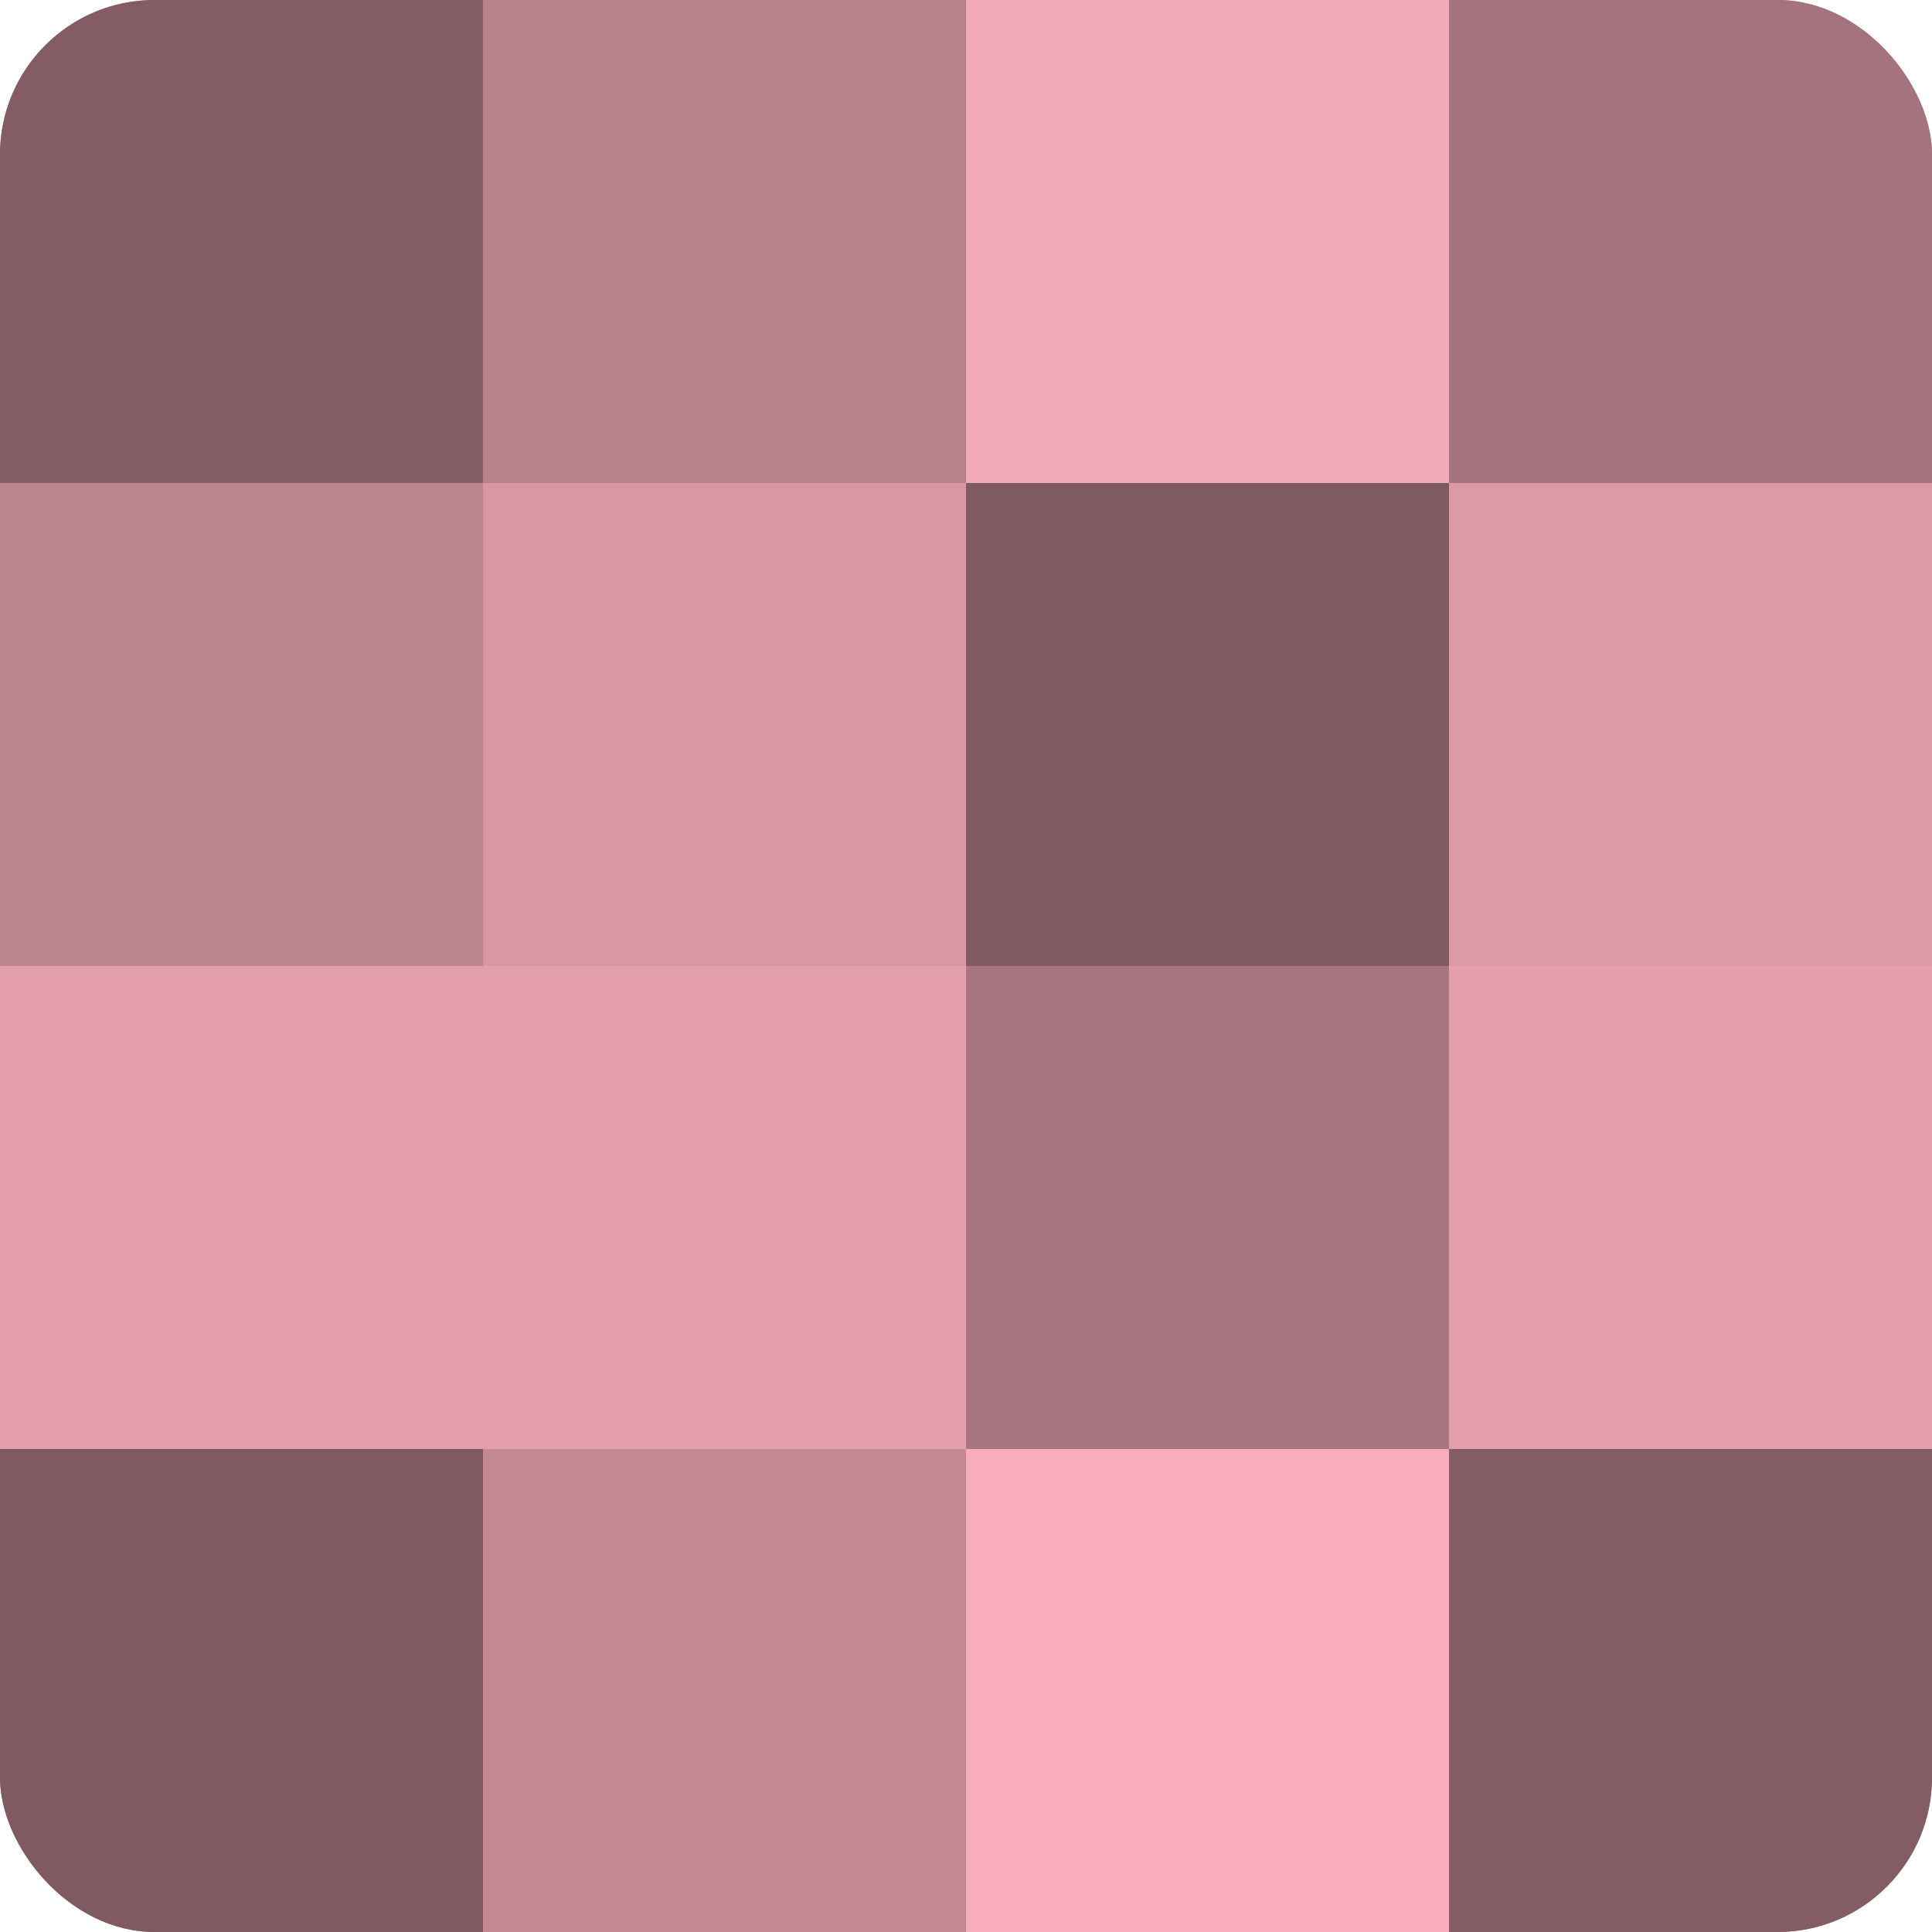
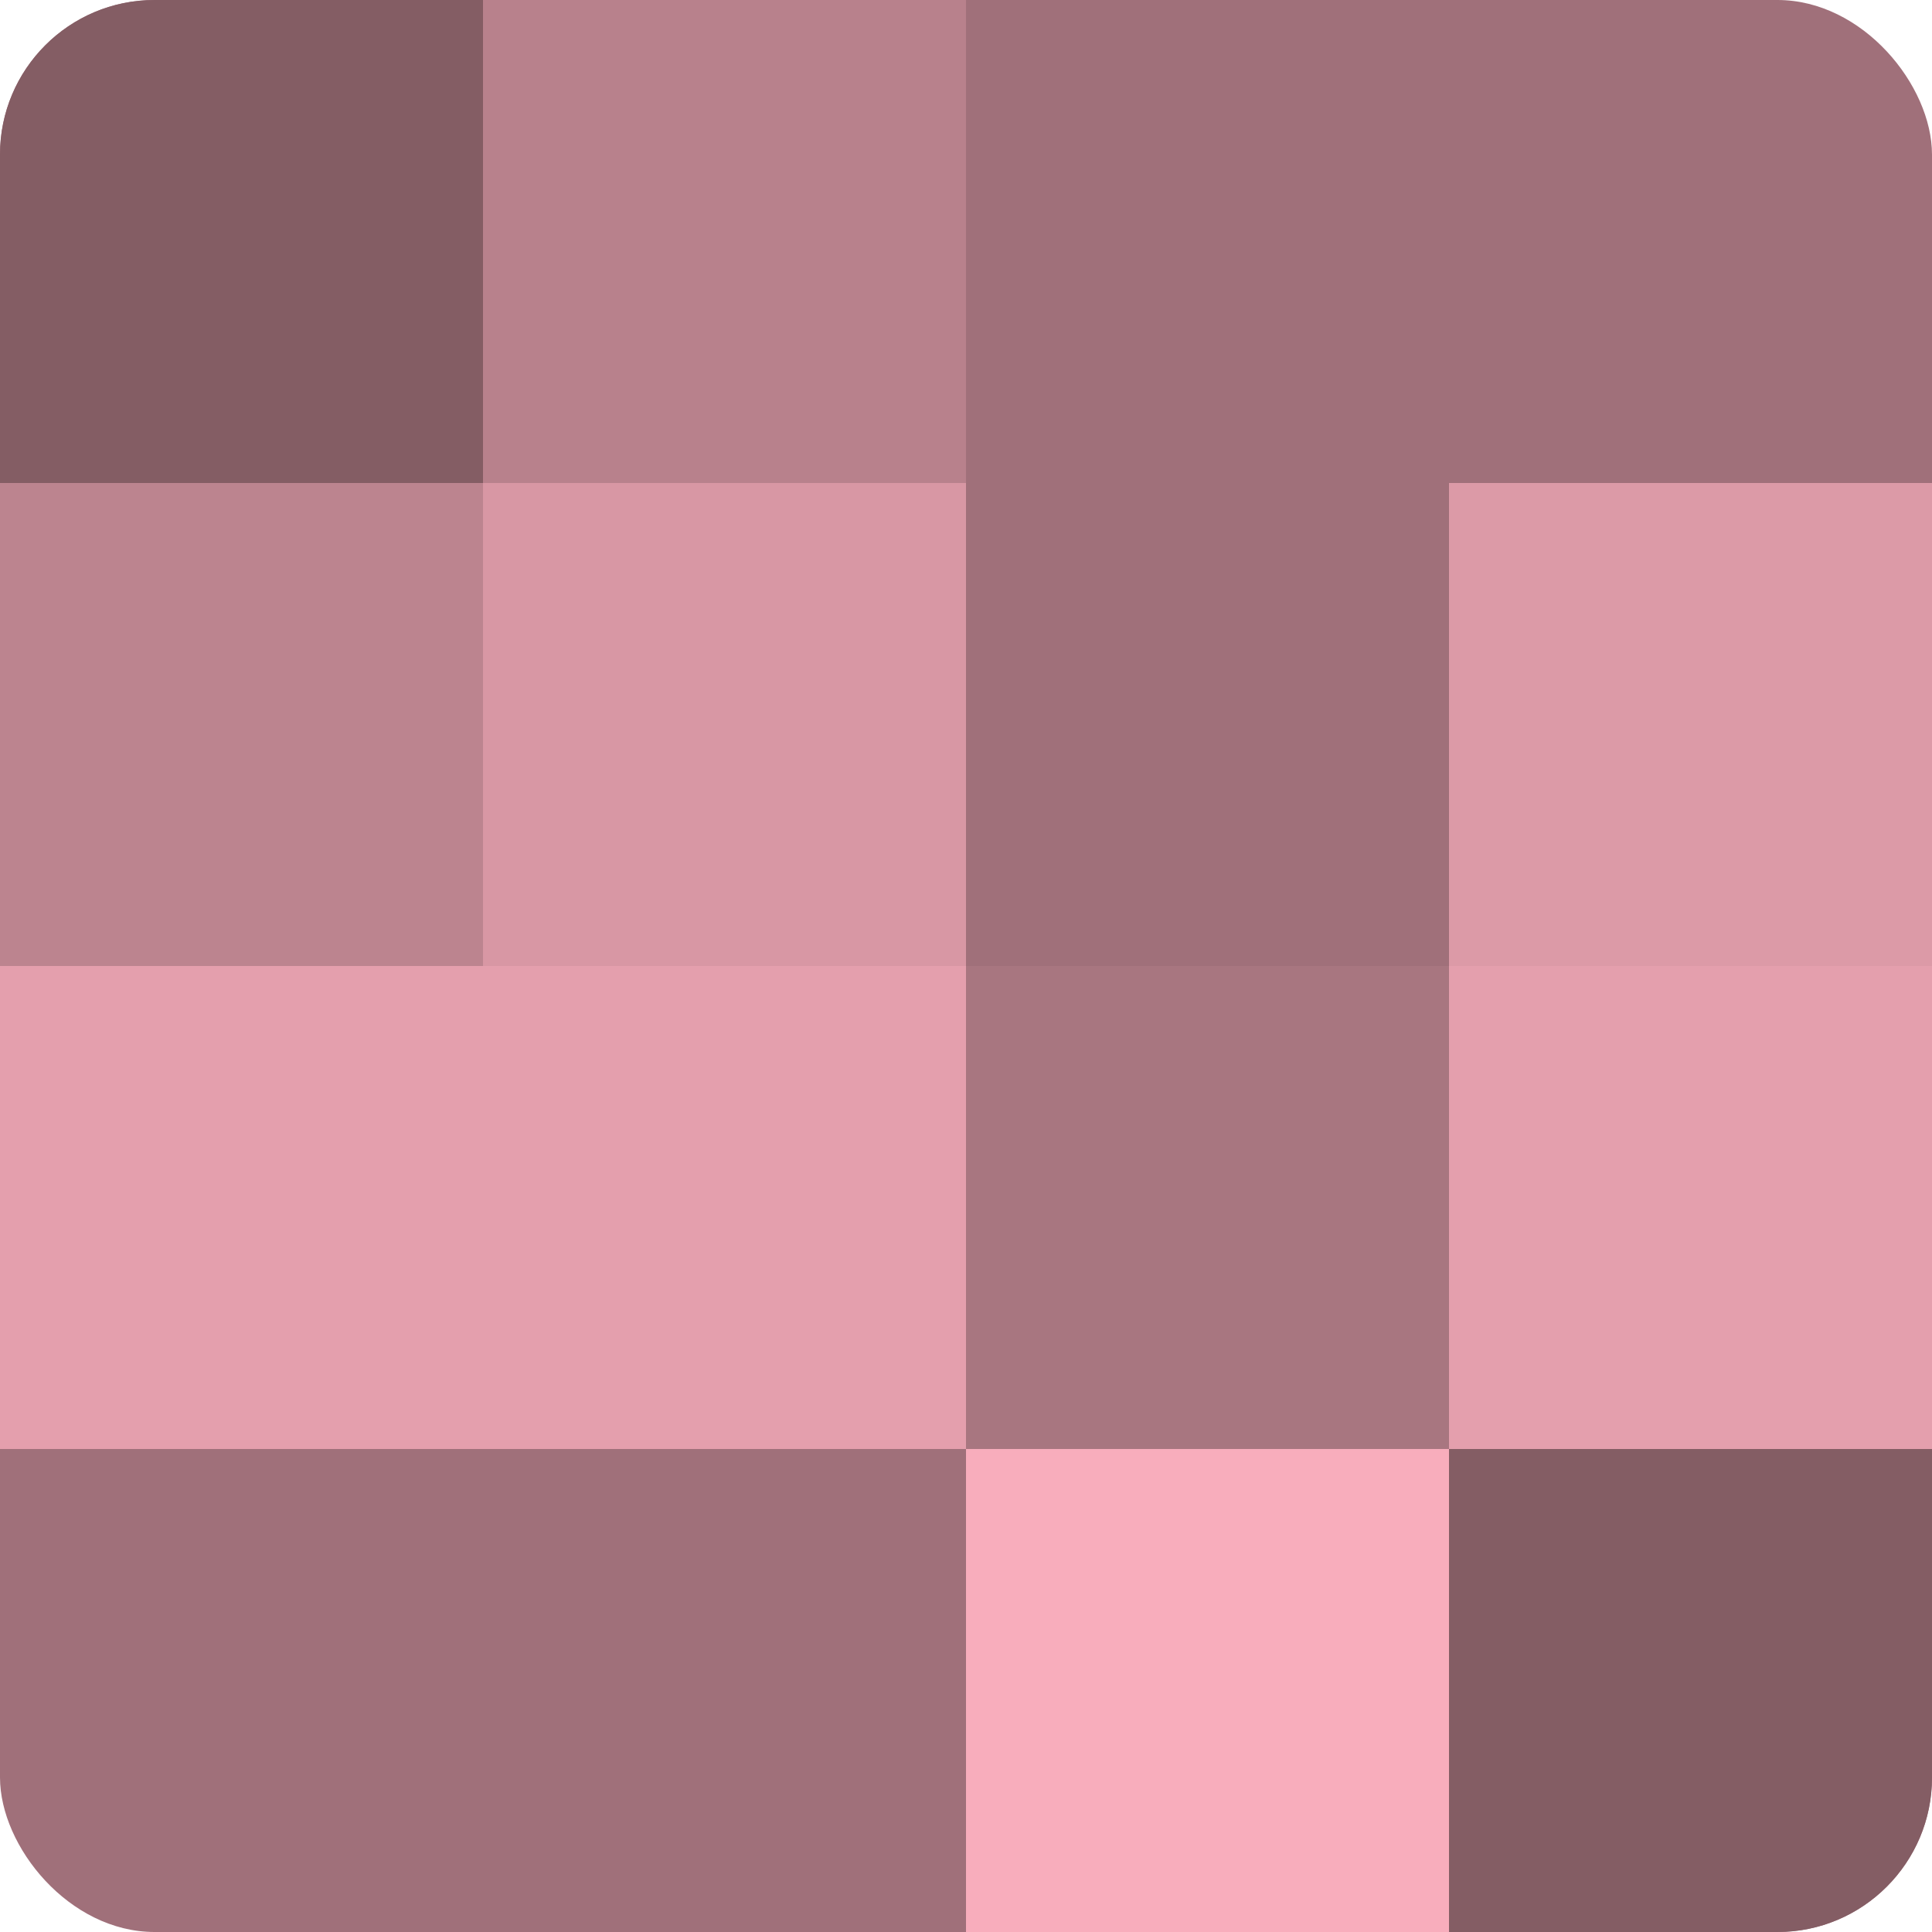
<svg xmlns="http://www.w3.org/2000/svg" width="60" height="60" viewBox="0 0 100 100" preserveAspectRatio="xMidYMid meet">
  <defs>
    <clipPath id="c" width="100" height="100">
      <rect width="100" height="100" rx="8" ry="8" />
    </clipPath>
  </defs>
  <g clip-path="url(#c)">
    <rect width="100" height="100" fill="#a0707a" />
    <rect width="25" height="25" fill="#845d64" />
    <rect y="25" width="25" height="25" fill="#bc848f" />
    <rect y="50" width="25" height="25" fill="#e49fad" />
-     <rect y="75" width="25" height="25" fill="#805a61" />
    <rect x="25" width="25" height="25" fill="#b8818c" />
    <rect x="25" y="25" width="25" height="25" fill="#d897a4" />
    <rect x="25" y="50" width="25" height="25" fill="#e49fad" />
-     <rect x="25" y="75" width="25" height="25" fill="#c48995" />
-     <rect x="50" width="25" height="25" fill="#f4abb9" />
-     <rect x="50" y="25" width="25" height="25" fill="#805a61" />
    <rect x="50" y="50" width="25" height="25" fill="#a87680" />
    <rect x="50" y="75" width="25" height="25" fill="#f8adbc" />
-     <rect x="75" width="25" height="25" fill="#a4737d" />
    <rect x="75" y="25" width="25" height="25" fill="#dc9aa7" />
    <rect x="75" y="50" width="25" height="25" fill="#e49fad" />
    <rect x="75" y="75" width="25" height="25" fill="#845d64" />
  </g>
</svg>